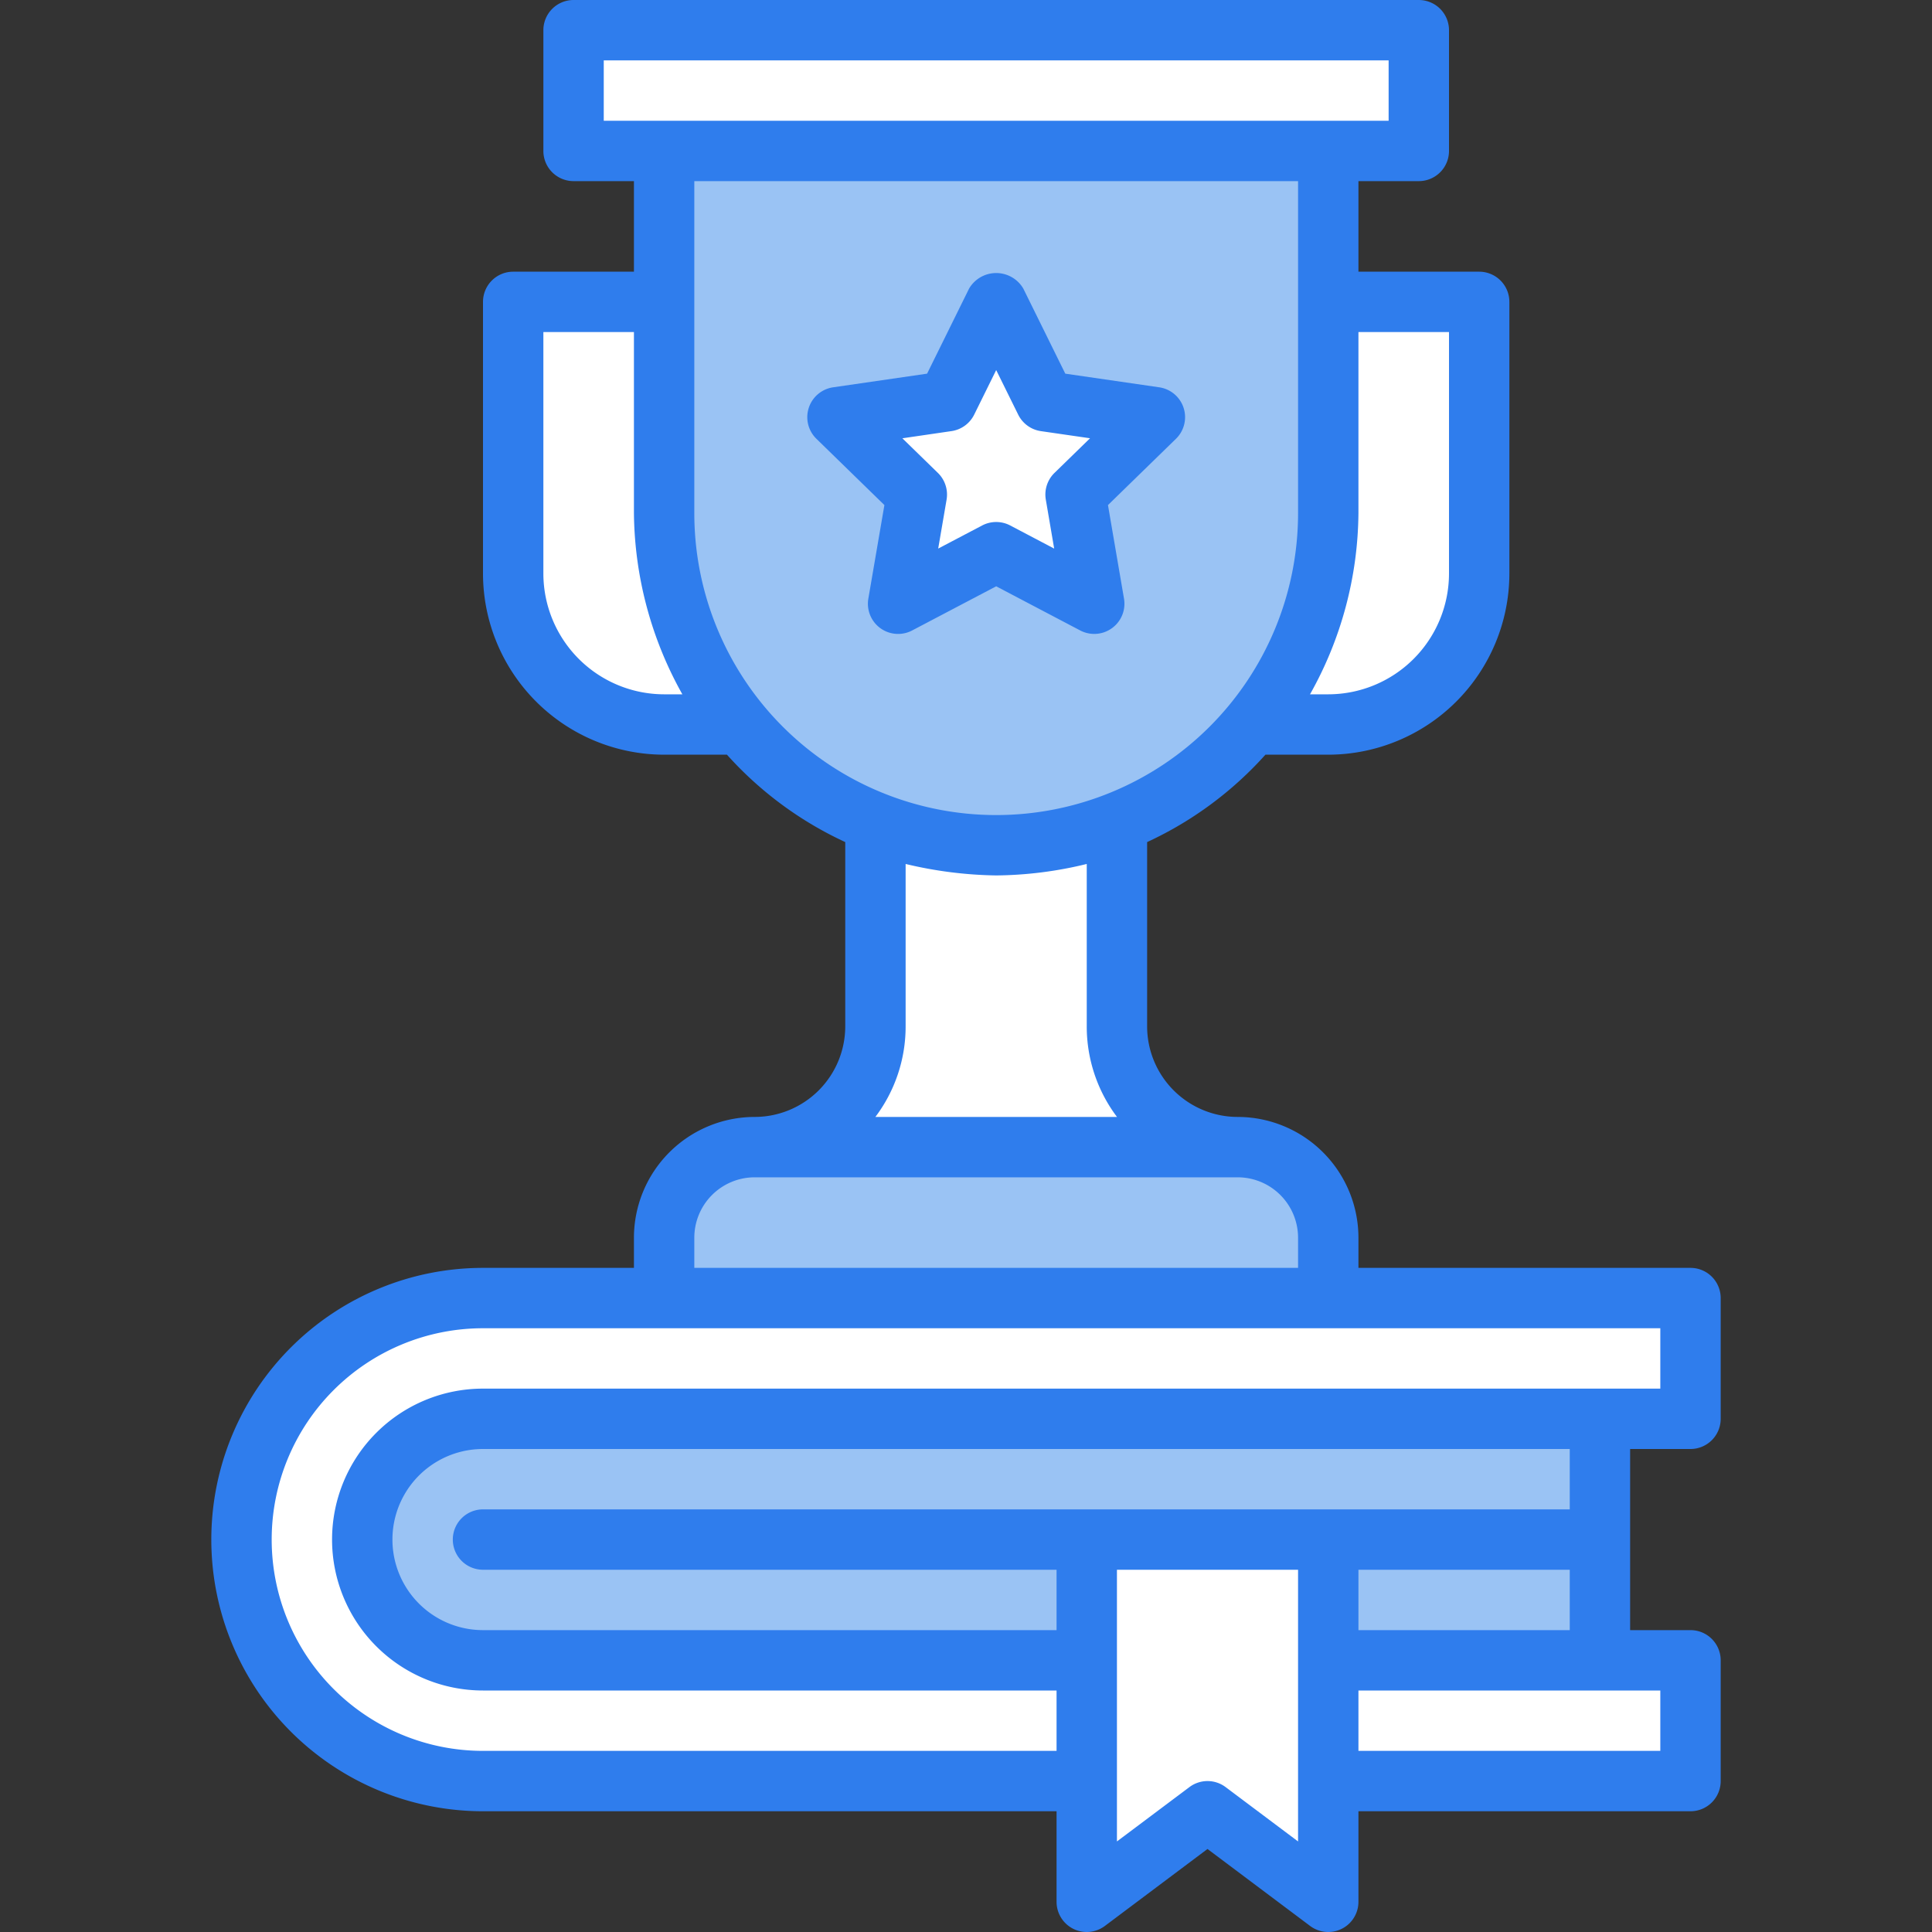
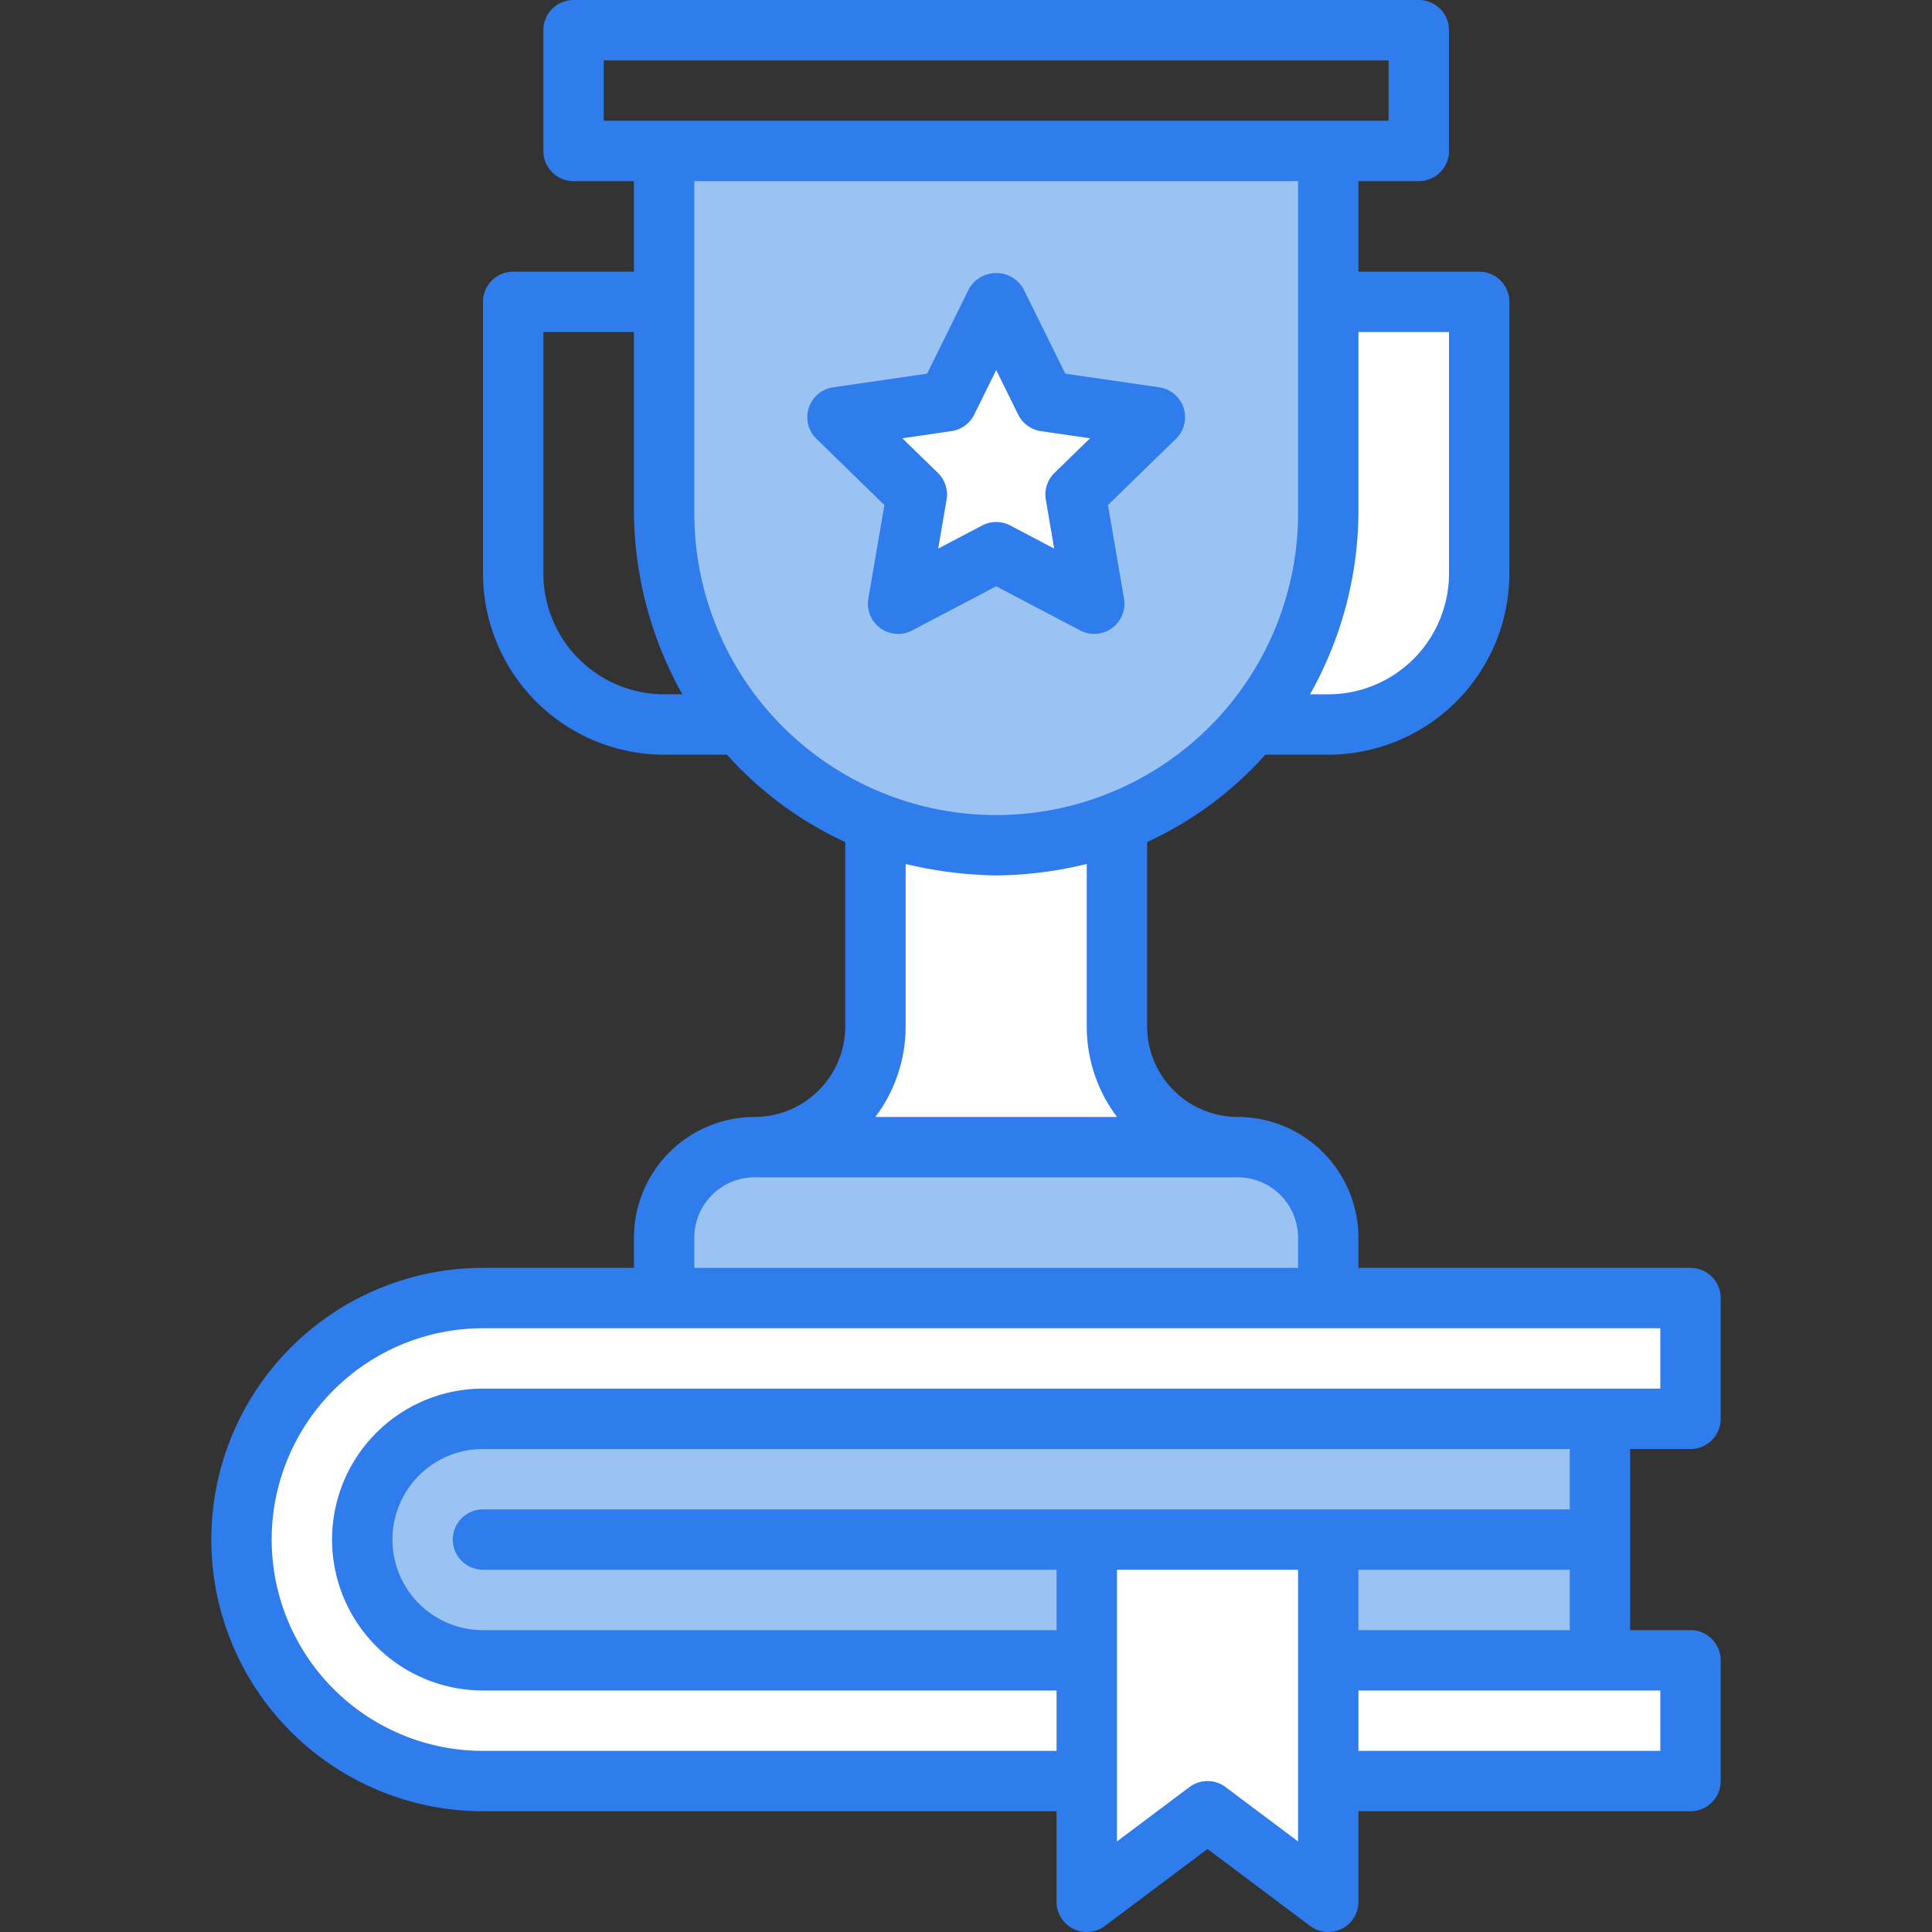
<svg xmlns="http://www.w3.org/2000/svg" viewBox="0 0 64 64">
  <rect x="0" y="0" width="64" height="64" fill="#333333" stroke="none" />
  <title>Artboard-8</title>
  <g id="Trophy_Book" data-name="Trophy Book">
    <path d="M16,47H53a0,0,0,0,1,0,0v8a0,0,0,0,1,0,0H16a4,4,0,0,1-4-4v0a4,4,0,0,1,4-4Z" style="fill:#9ac3f4" />
    <path d="M13.17,48.17A4.002,4.002,0,0,0,16,55H56v4H16a8,8,0,1,1,0-16H56v4H16A4.025,4.025,0,0,0,13.17,48.17Z" style="fill:#fff" />
    <path d="M41.49,24A11.013,11.013,0,0,0,44,17V10h5v9a5.006,5.006,0,0,1-5,5Z" style="fill:#fff" />
-     <path d="M22,24a5.006,5.006,0,0,1-5-5V10h5v7a11.01,11.01,0,0,0,2.51,7H22Z" style="fill:#fff" />
    <path d="M25,38a4.005,4.005,0,0,0,4-4V27.25a11.082,11.082,0,0,0,8,0V34a4.004,4.004,0,0,0,4,4Z" style="fill:#fff" />
    <path d="M33,28A11.012,11.012,0,0,1,22,17V5H44V17A11.012,11.012,0,0,1,33,28Z" style="fill:#9ac3f4" />
    <polygon points="30.372 16.382 27.743 13.82 31.375 13.292 33 10 34.625 13.292 38.257 13.82 35.629 16.382 36.249 20 33 18.292 29.751 20 30.372 16.382" style="fill:#fff" />
    <path d="M22,43V41a3.003,3.003,0,0,1,3-3H41a3.003,3.003,0,0,1,3,3v2Z" style="fill:#9ac3f4" />
    <polygon points="36 51 44 51 44 63 40 60 36 63 36.001 63 36 51" style="fill:#fff" />
-     <rect x="19" y="1" width="28" height="4" style="fill:#fff" />
    <path d="M30.216,20.885,33,19.422l2.784,1.463a1,1,0,0,0,1.45-1.054l-.531-3.1,2.252-2.195A1,1,0,0,0,38.4,12.83l-3.111-.452L33.897,9.557a1.041,1.041,0,0,0-1.794.001l-1.392,2.82-3.112.452a1,1,0,0,0-.554,1.706l2.252,2.195-.532,3.1a1,1,0,0,0,1.451,1.054Zm1.303-6.604a1,1,0,0,0,.753-.547L33,12.259l.729,1.476a.999.999,0,0,0,.753.547l1.627.236L34.931,15.666a1,1,0,0,0-.287.885l.277,1.622-1.456-.766a1,1,0,0,0-.93,0l-1.456.765.278-1.621a1.002,1.002,0,0,0-.288-.885l-1.177-1.147Z" style="fill:#2f7ded" />
    <path d="M54,48h2a1,1,0,0,0,1-1V43a1,1,0,0,0-1-1H45V41a4.004,4.004,0,0,0-4-4,3.003,3.003,0,0,1-3-3V27.895A12.042,12.042,0,0,0,41.919,25H44a6.007,6.007,0,0,0,6-6V10a1,1,0,0,0-1-1H45V6h2a1,1,0,0,0,1-1V1a1,1,0,0,0-1-1H19a1,1,0,0,0-1,1V5a1,1,0,0,0,1,1h2V9H17a1,1,0,0,0-1,1v9a6.007,6.007,0,0,0,6,6h2.081A12.044,12.044,0,0,0,28,27.895V34a3.003,3.003,0,0,1-3,3,4.005,4.005,0,0,0-4,4v1H16a9,9,0,0,0,0,18H35v3a1,1,0,0,0,1.6.8L40,61.25l3.4,2.55A1,1,0,0,0,45,63V60H56a1,1,0,0,0,1-1V55a1,1,0,0,0-1-1H54Zm-2,2H16a1,1,0,0,0,0,2H35v2H16a3,3,0,0,1,0-6H52ZM48,11v8a4.004,4.004,0,0,1-4,4h-.604A12.415,12.415,0,0,0,45,17V11ZM20,2H46V4H20Zm2.603,21H22a4.005,4.005,0,0,1-4-4V11h3v6A12.503,12.503,0,0,0,22.604,23ZM23,17V6H43V17a10,10,0,0,1-20,0Zm7,17V28.62A13.67,13.67,0,0,0,33,29a13.037,13.037,0,0,0,3-.38V34a4.975,4.975,0,0,0,1.002,3H28.998A4.976,4.976,0,0,0,30,34Zm-7,7a2.002,2.002,0,0,1,2-2H41a2.002,2.002,0,0,1,2,2v1H23ZM16,58a7,7,0,0,1,0-14H55v2H16a5,5,0,0,0,0,10H35v2Zm27,3-2.4-1.8a.998.998,0,0,0-1.199,0L37,61V52h6Zm12-3H45V56H55ZM45,54V52h7v2Z" style="fill:#2f7ded" />
  </g>
</svg>